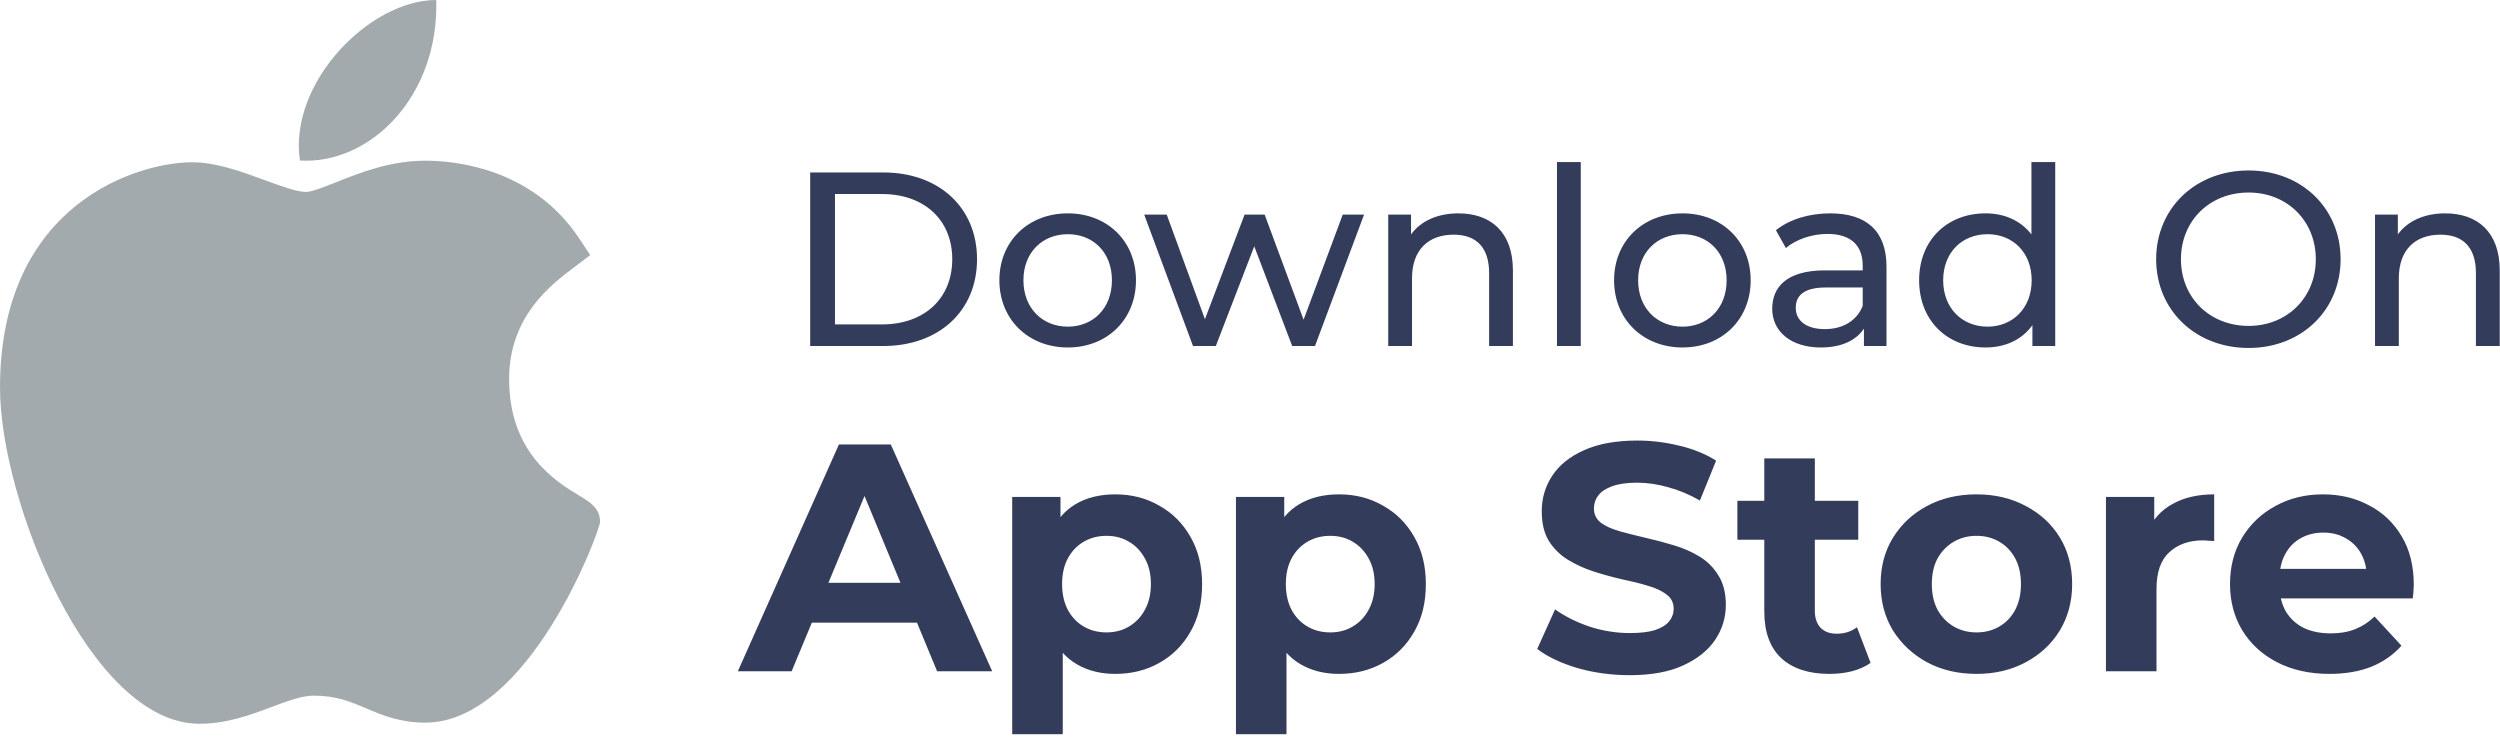
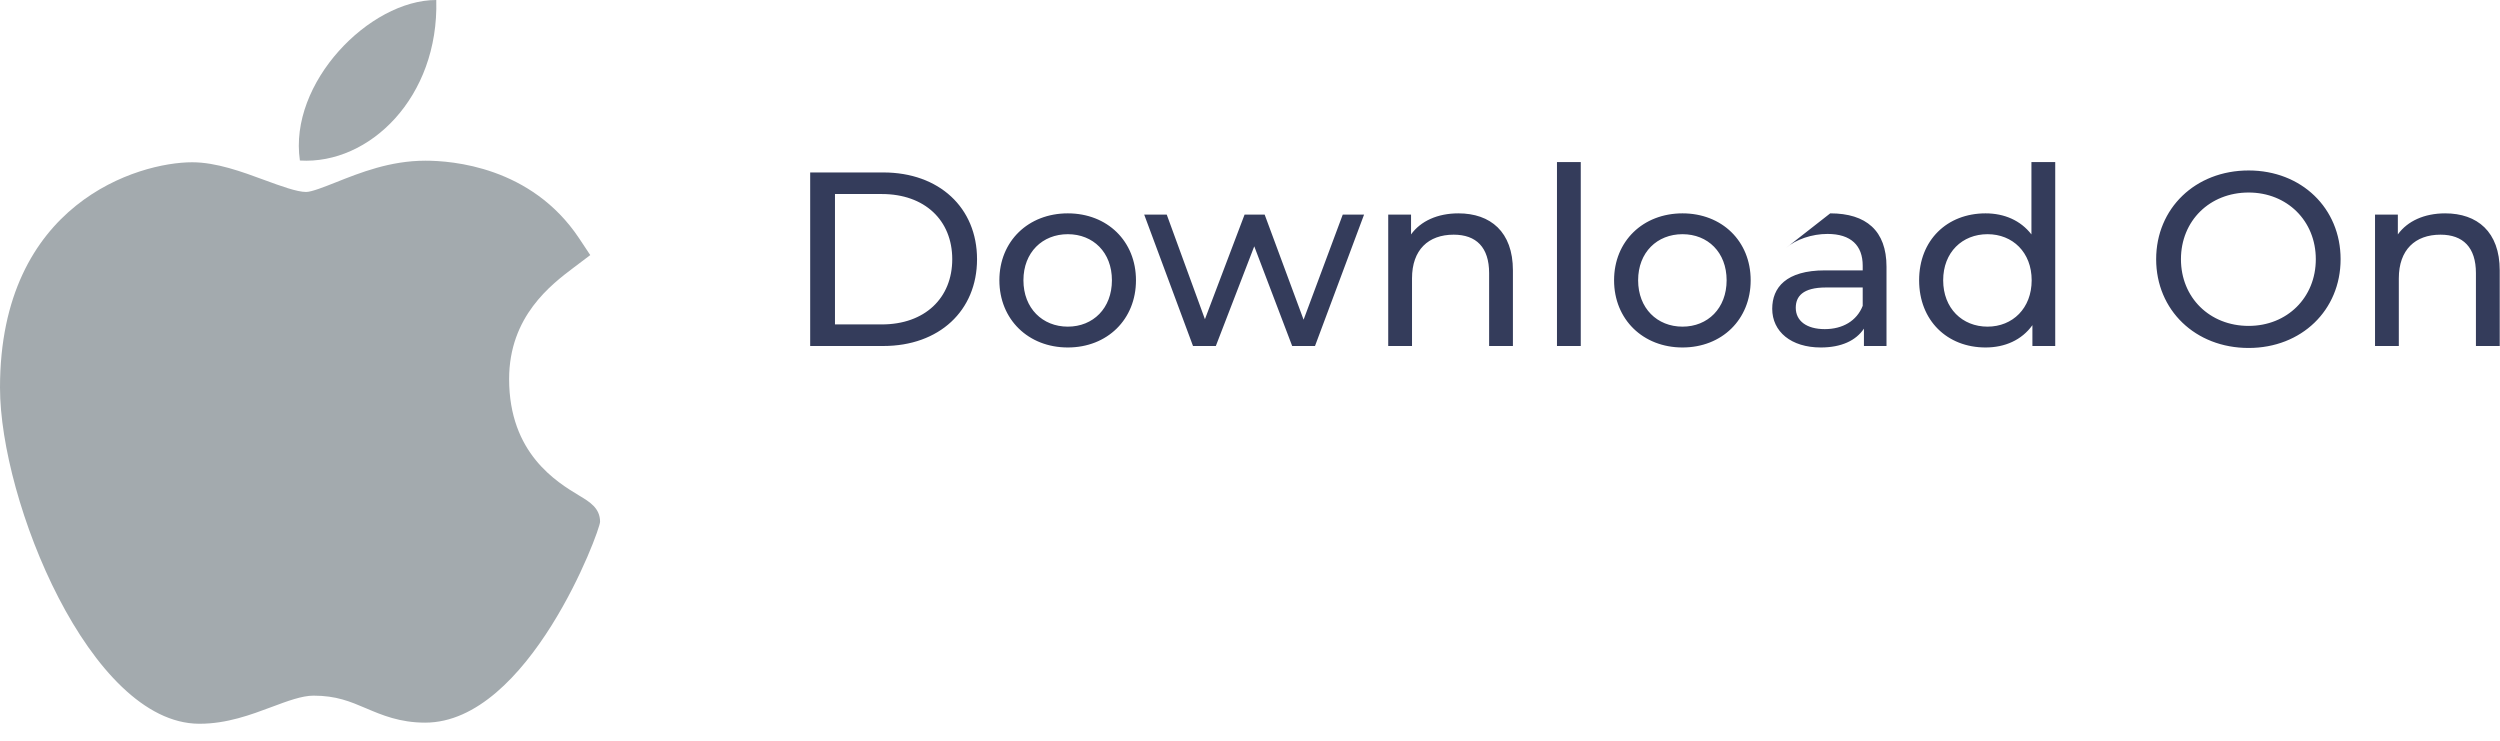
<svg xmlns="http://www.w3.org/2000/svg" width="108" height="32" viewBox="0 0 108 32" fill="none">
-   <path d="M35 14.947H38.159C40.569 14.947 42.208 13.426 42.208 11.198C42.208 8.971 40.569 7.45 38.159 7.45H35V14.947ZM36.071 14.015V8.382H38.095C39.948 8.382 41.137 9.517 41.137 11.198C41.137 12.88 39.948 14.015 38.095 14.015H36.071ZM46.129 15.011C47.832 15.011 49.074 13.801 49.074 12.108C49.074 10.416 47.832 9.217 46.129 9.217C44.426 9.217 43.173 10.416 43.173 12.108C43.173 13.801 44.426 15.011 46.129 15.011ZM46.129 14.111C45.037 14.111 44.212 13.319 44.212 12.108C44.212 10.898 45.037 10.117 46.129 10.117C47.222 10.117 48.035 10.898 48.035 12.108C48.035 13.319 47.222 14.111 46.129 14.111ZM58.007 9.27L56.315 13.811L54.633 9.27H53.766L52.053 13.79L50.403 9.27H49.429L51.538 14.947H52.524L54.184 10.641L55.822 14.947H56.808L58.928 9.27H58.007ZM63.002 9.217C62.103 9.217 61.374 9.549 60.957 10.127V9.27H59.971V14.947H60.999V12.023C60.999 10.791 61.706 10.138 62.799 10.138C63.773 10.138 64.33 10.684 64.33 11.798V14.947H65.358V11.68C65.358 10.009 64.384 9.217 63.002 9.217ZM67.261 14.947H68.289V7H67.261V14.947ZM72.684 15.011C74.387 15.011 75.629 13.801 75.629 12.108C75.629 10.416 74.387 9.217 72.684 9.217C70.981 9.217 69.728 10.416 69.728 12.108C69.728 13.801 70.981 15.011 72.684 15.011ZM72.684 14.111C71.591 14.111 70.767 13.319 70.767 12.108C70.767 10.898 71.591 10.117 72.684 10.117C73.776 10.117 74.59 10.898 74.59 12.108C74.59 13.319 73.776 14.111 72.684 14.111ZM79.066 9.217C78.156 9.217 77.309 9.474 76.72 9.945L77.149 10.716C77.588 10.341 78.273 10.106 78.948 10.106C79.966 10.106 80.469 10.609 80.469 11.477V11.68H78.841C77.149 11.68 76.56 12.43 76.56 13.34C76.56 14.325 77.374 15.011 78.659 15.011C79.548 15.011 80.18 14.711 80.522 14.197V14.947H81.497V11.52C81.497 9.967 80.619 9.217 79.066 9.217ZM78.83 14.218C78.048 14.218 77.577 13.865 77.577 13.297C77.577 12.815 77.866 12.419 78.884 12.419H80.469V13.212C80.212 13.865 79.601 14.218 78.83 14.218ZM87.758 7V10.127C87.286 9.517 86.58 9.217 85.776 9.217C84.116 9.217 82.906 10.373 82.906 12.108C82.906 13.844 84.116 15.011 85.776 15.011C86.612 15.011 87.34 14.69 87.8 14.047V14.947H88.786V7H87.758ZM85.862 14.111C84.77 14.111 83.945 13.319 83.945 12.108C83.945 10.898 84.77 10.117 85.862 10.117C86.944 10.117 87.768 10.898 87.768 12.108C87.768 13.319 86.944 14.111 85.862 14.111ZM97.141 15.032C99.422 15.032 101.114 13.404 101.114 11.198C101.114 8.992 99.422 7.364 97.141 7.364C94.838 7.364 93.146 9.003 93.146 11.198C93.146 13.394 94.838 15.032 97.141 15.032ZM97.141 14.079C95.46 14.079 94.217 12.858 94.217 11.198C94.217 9.538 95.46 8.317 97.141 8.317C98.801 8.317 100.043 9.538 100.043 11.198C100.043 12.858 98.801 14.079 97.141 14.079ZM105.632 9.217C104.732 9.217 104.004 9.549 103.587 10.127V9.27H102.601V14.947H103.629V12.023C103.629 10.791 104.336 10.138 105.429 10.138C106.403 10.138 106.96 10.684 106.96 11.798V14.947H107.988V11.68C107.988 10.009 107.014 9.217 105.632 9.217Z" fill="#343C5B" />
+   <path d="M35 14.947H38.159C40.569 14.947 42.208 13.426 42.208 11.198C42.208 8.971 40.569 7.45 38.159 7.45H35V14.947ZM36.071 14.015V8.382H38.095C39.948 8.382 41.137 9.517 41.137 11.198C41.137 12.88 39.948 14.015 38.095 14.015H36.071ZM46.129 15.011C47.832 15.011 49.074 13.801 49.074 12.108C49.074 10.416 47.832 9.217 46.129 9.217C44.426 9.217 43.173 10.416 43.173 12.108C43.173 13.801 44.426 15.011 46.129 15.011ZM46.129 14.111C45.037 14.111 44.212 13.319 44.212 12.108C44.212 10.898 45.037 10.117 46.129 10.117C47.222 10.117 48.035 10.898 48.035 12.108C48.035 13.319 47.222 14.111 46.129 14.111ZM58.007 9.27L56.315 13.811L54.633 9.27H53.766L52.053 13.79L50.403 9.27H49.429L51.538 14.947H52.524L54.184 10.641L55.822 14.947H56.808L58.928 9.27H58.007ZM63.002 9.217C62.103 9.217 61.374 9.549 60.957 10.127V9.27H59.971V14.947H60.999V12.023C60.999 10.791 61.706 10.138 62.799 10.138C63.773 10.138 64.33 10.684 64.33 11.798V14.947H65.358V11.68C65.358 10.009 64.384 9.217 63.002 9.217ZM67.261 14.947H68.289V7H67.261V14.947ZM72.684 15.011C74.387 15.011 75.629 13.801 75.629 12.108C75.629 10.416 74.387 9.217 72.684 9.217C70.981 9.217 69.728 10.416 69.728 12.108C69.728 13.801 70.981 15.011 72.684 15.011ZM72.684 14.111C71.591 14.111 70.767 13.319 70.767 12.108C70.767 10.898 71.591 10.117 72.684 10.117C73.776 10.117 74.59 10.898 74.59 12.108C74.59 13.319 73.776 14.111 72.684 14.111ZM79.066 9.217L77.149 10.716C77.588 10.341 78.273 10.106 78.948 10.106C79.966 10.106 80.469 10.609 80.469 11.477V11.68H78.841C77.149 11.68 76.56 12.43 76.56 13.34C76.56 14.325 77.374 15.011 78.659 15.011C79.548 15.011 80.18 14.711 80.522 14.197V14.947H81.497V11.52C81.497 9.967 80.619 9.217 79.066 9.217ZM78.83 14.218C78.048 14.218 77.577 13.865 77.577 13.297C77.577 12.815 77.866 12.419 78.884 12.419H80.469V13.212C80.212 13.865 79.601 14.218 78.83 14.218ZM87.758 7V10.127C87.286 9.517 86.58 9.217 85.776 9.217C84.116 9.217 82.906 10.373 82.906 12.108C82.906 13.844 84.116 15.011 85.776 15.011C86.612 15.011 87.34 14.69 87.8 14.047V14.947H88.786V7H87.758ZM85.862 14.111C84.77 14.111 83.945 13.319 83.945 12.108C83.945 10.898 84.77 10.117 85.862 10.117C86.944 10.117 87.768 10.898 87.768 12.108C87.768 13.319 86.944 14.111 85.862 14.111ZM97.141 15.032C99.422 15.032 101.114 13.404 101.114 11.198C101.114 8.992 99.422 7.364 97.141 7.364C94.838 7.364 93.146 9.003 93.146 11.198C93.146 13.394 94.838 15.032 97.141 15.032ZM97.141 14.079C95.46 14.079 94.217 12.858 94.217 11.198C94.217 9.538 95.46 8.317 97.141 8.317C98.801 8.317 100.043 9.538 100.043 11.198C100.043 12.858 98.801 14.079 97.141 14.079ZM105.632 9.217C104.732 9.217 104.004 9.549 103.587 10.127V9.27H102.601V14.947H103.629V12.023C103.629 10.791 104.336 10.138 105.429 10.138C106.403 10.138 106.96 10.684 106.96 11.798V14.947H107.988V11.68C107.988 10.009 107.014 9.217 105.632 9.217Z" fill="#343C5B" />
  <path d="M8.595 31.266C3.891 31.239 0 21.637 0 16.747C0 8.759 5.992 7.01 8.302 7.01C9.342 7.01 10.454 7.419 11.434 7.781C12.12 8.033 12.828 8.293 13.223 8.293C13.459 8.293 14.015 8.072 14.506 7.878C15.553 7.461 16.856 6.942 18.373 6.942C18.376 6.942 18.379 6.942 18.382 6.942C19.515 6.942 22.95 7.192 25.016 10.292L25.499 11.02L24.803 11.545C23.808 12.296 21.994 13.664 21.994 16.376C21.994 19.588 24.049 20.823 25.036 21.418C25.472 21.68 25.923 21.95 25.923 22.541C25.923 22.928 22.842 31.218 18.367 31.218C17.272 31.218 16.498 30.89 15.815 30.599C15.124 30.305 14.528 30.052 13.543 30.052C13.044 30.052 12.413 30.288 11.745 30.538C10.832 30.88 9.798 31.266 8.625 31.266H8.595Z" fill="#A3AAAE" />
  <path d="M18.847 0C18.963 4.203 15.958 7.118 12.956 6.935C12.462 3.581 15.958 0 18.847 0Z" fill="#A3AAAE" />
-   <path d="M31.874 29L36.242 19.2H38.482L42.864 29H40.484L36.9 20.348H37.796L34.198 29H31.874ZM34.058 26.9L34.66 25.178H39.7L40.316 26.9H34.058ZM48.179 29.112C47.544 29.112 46.989 28.972 46.513 28.692C46.037 28.412 45.663 27.987 45.393 27.418C45.131 26.839 45.001 26.111 45.001 25.234C45.001 24.347 45.127 23.619 45.379 23.05C45.631 22.481 45.995 22.056 46.471 21.776C46.947 21.496 47.516 21.356 48.179 21.356C48.888 21.356 49.523 21.519 50.083 21.846C50.652 22.163 51.1 22.611 51.427 23.19C51.763 23.769 51.931 24.45 51.931 25.234C51.931 26.027 51.763 26.713 51.427 27.292C51.1 27.871 50.652 28.319 50.083 28.636C49.523 28.953 48.888 29.112 48.179 29.112ZM43.727 31.716V21.468H45.813V23.008L45.771 25.248L45.911 27.474V31.716H43.727ZM47.801 27.32C48.165 27.32 48.487 27.236 48.767 27.068C49.056 26.9 49.285 26.662 49.453 26.354C49.63 26.037 49.719 25.663 49.719 25.234C49.719 24.795 49.63 24.422 49.453 24.114C49.285 23.806 49.056 23.568 48.767 23.4C48.487 23.232 48.165 23.148 47.801 23.148C47.437 23.148 47.11 23.232 46.821 23.4C46.531 23.568 46.303 23.806 46.135 24.114C45.967 24.422 45.883 24.795 45.883 25.234C45.883 25.663 45.967 26.037 46.135 26.354C46.303 26.662 46.531 26.9 46.821 27.068C47.11 27.236 47.437 27.32 47.801 27.32ZM57.845 29.112C57.21 29.112 56.655 28.972 56.179 28.692C55.703 28.412 55.329 27.987 55.059 27.418C54.797 26.839 54.667 26.111 54.667 25.234C54.667 24.347 54.793 23.619 55.045 23.05C55.297 22.481 55.661 22.056 56.137 21.776C56.613 21.496 57.182 21.356 57.845 21.356C58.554 21.356 59.189 21.519 59.749 21.846C60.318 22.163 60.766 22.611 61.093 23.19C61.429 23.769 61.597 24.45 61.597 25.234C61.597 26.027 61.429 26.713 61.093 27.292C60.766 27.871 60.318 28.319 59.749 28.636C59.189 28.953 58.554 29.112 57.845 29.112ZM53.393 31.716V21.468H55.479V23.008L55.437 25.248L55.577 27.474V31.716H53.393ZM57.467 27.32C57.831 27.32 58.153 27.236 58.433 27.068C58.722 26.9 58.951 26.662 59.119 26.354C59.296 26.037 59.385 25.663 59.385 25.234C59.385 24.795 59.296 24.422 59.119 24.114C58.951 23.806 58.722 23.568 58.433 23.4C58.153 23.232 57.831 23.148 57.467 23.148C57.103 23.148 56.776 23.232 56.487 23.4C56.197 23.568 55.969 23.806 55.801 24.114C55.633 24.422 55.549 24.795 55.549 25.234C55.549 25.663 55.633 26.037 55.801 26.354C55.969 26.662 56.197 26.9 56.487 27.068C56.776 27.236 57.103 27.32 57.467 27.32ZM70.398 29.168C69.614 29.168 68.862 29.065 68.144 28.86C67.425 28.645 66.846 28.37 66.408 28.034L67.178 26.326C67.598 26.625 68.092 26.872 68.662 27.068C69.24 27.255 69.824 27.348 70.412 27.348C70.86 27.348 71.219 27.306 71.49 27.222C71.77 27.129 71.975 27.003 72.106 26.844C72.236 26.685 72.302 26.503 72.302 26.298C72.302 26.037 72.199 25.831 71.994 25.682C71.788 25.523 71.518 25.397 71.182 25.304C70.846 25.201 70.472 25.108 70.062 25.024C69.66 24.931 69.254 24.819 68.844 24.688C68.442 24.557 68.074 24.389 67.738 24.184C67.402 23.979 67.126 23.708 66.912 23.372C66.706 23.036 66.604 22.607 66.604 22.084C66.604 21.524 66.753 21.015 67.052 20.558C67.36 20.091 67.817 19.723 68.424 19.452C69.04 19.172 69.81 19.032 70.734 19.032C71.35 19.032 71.956 19.107 72.554 19.256C73.151 19.396 73.678 19.611 74.136 19.9L73.436 21.622C72.978 21.361 72.521 21.169 72.064 21.048C71.606 20.917 71.158 20.852 70.72 20.852C70.281 20.852 69.922 20.903 69.642 21.006C69.362 21.109 69.161 21.244 69.04 21.412C68.918 21.571 68.858 21.757 68.858 21.972C68.858 22.224 68.96 22.429 69.166 22.588C69.371 22.737 69.642 22.859 69.978 22.952C70.314 23.045 70.682 23.139 71.084 23.232C71.494 23.325 71.9 23.433 72.302 23.554C72.712 23.675 73.086 23.839 73.422 24.044C73.758 24.249 74.028 24.52 74.234 24.856C74.448 25.192 74.556 25.617 74.556 26.13C74.556 26.681 74.402 27.185 74.094 27.642C73.786 28.099 73.324 28.468 72.708 28.748C72.101 29.028 71.331 29.168 70.398 29.168ZM79.031 29.112C78.145 29.112 77.454 28.888 76.959 28.44C76.465 27.983 76.217 27.306 76.217 26.41V19.802H78.401V26.382C78.401 26.699 78.485 26.947 78.653 27.124C78.821 27.292 79.05 27.376 79.339 27.376C79.685 27.376 79.979 27.283 80.221 27.096L80.809 28.636C80.585 28.795 80.315 28.916 79.997 29C79.689 29.075 79.367 29.112 79.031 29.112ZM75.055 23.316V21.636H80.277V23.316H75.055ZM85.387 29.112C84.584 29.112 83.87 28.944 83.245 28.608C82.629 28.272 82.139 27.815 81.775 27.236C81.42 26.648 81.243 25.981 81.243 25.234C81.243 24.478 81.42 23.811 81.775 23.232C82.139 22.644 82.629 22.187 83.245 21.86C83.87 21.524 84.584 21.356 85.387 21.356C86.18 21.356 86.89 21.524 87.515 21.86C88.14 22.187 88.63 22.639 88.985 23.218C89.34 23.797 89.517 24.469 89.517 25.234C89.517 25.981 89.34 26.648 88.985 27.236C88.63 27.815 88.14 28.272 87.515 28.608C86.89 28.944 86.18 29.112 85.387 29.112ZM85.387 27.32C85.751 27.32 86.078 27.236 86.367 27.068C86.656 26.9 86.885 26.662 87.053 26.354C87.221 26.037 87.305 25.663 87.305 25.234C87.305 24.795 87.221 24.422 87.053 24.114C86.885 23.806 86.656 23.568 86.367 23.4C86.078 23.232 85.751 23.148 85.387 23.148C85.023 23.148 84.696 23.232 84.407 23.4C84.118 23.568 83.884 23.806 83.707 24.114C83.539 24.422 83.455 24.795 83.455 25.234C83.455 25.663 83.539 26.037 83.707 26.354C83.884 26.662 84.118 26.9 84.407 27.068C84.696 27.236 85.023 27.32 85.387 27.32ZM90.977 29V21.468H93.063V23.596L92.769 22.98C92.993 22.448 93.352 22.047 93.847 21.776C94.341 21.496 94.943 21.356 95.653 21.356V23.372C95.559 23.363 95.475 23.358 95.401 23.358C95.326 23.349 95.247 23.344 95.163 23.344C94.565 23.344 94.08 23.517 93.707 23.862C93.343 24.198 93.161 24.725 93.161 25.444V29H90.977ZM100.635 29.112C99.776 29.112 99.02 28.944 98.367 28.608C97.723 28.272 97.223 27.815 96.869 27.236C96.514 26.648 96.337 25.981 96.337 25.234C96.337 24.478 96.509 23.811 96.855 23.232C97.209 22.644 97.69 22.187 98.297 21.86C98.903 21.524 99.589 21.356 100.355 21.356C101.092 21.356 101.755 21.515 102.343 21.832C102.94 22.14 103.411 22.588 103.757 23.176C104.102 23.755 104.275 24.45 104.275 25.262C104.275 25.346 104.27 25.444 104.261 25.556C104.251 25.659 104.242 25.757 104.233 25.85H98.115V24.576H103.085L102.245 24.954C102.245 24.562 102.165 24.221 102.007 23.932C101.848 23.643 101.629 23.419 101.349 23.26C101.069 23.092 100.742 23.008 100.369 23.008C99.995 23.008 99.664 23.092 99.375 23.26C99.095 23.419 98.875 23.647 98.717 23.946C98.558 24.235 98.479 24.581 98.479 24.982V25.318C98.479 25.729 98.567 26.093 98.745 26.41C98.931 26.718 99.188 26.956 99.515 27.124C99.851 27.283 100.243 27.362 100.691 27.362C101.092 27.362 101.442 27.301 101.741 27.18C102.049 27.059 102.329 26.877 102.581 26.634L103.743 27.894C103.397 28.286 102.963 28.589 102.441 28.804C101.918 29.009 101.316 29.112 100.635 29.112Z" fill="#343C5B" />
</svg>